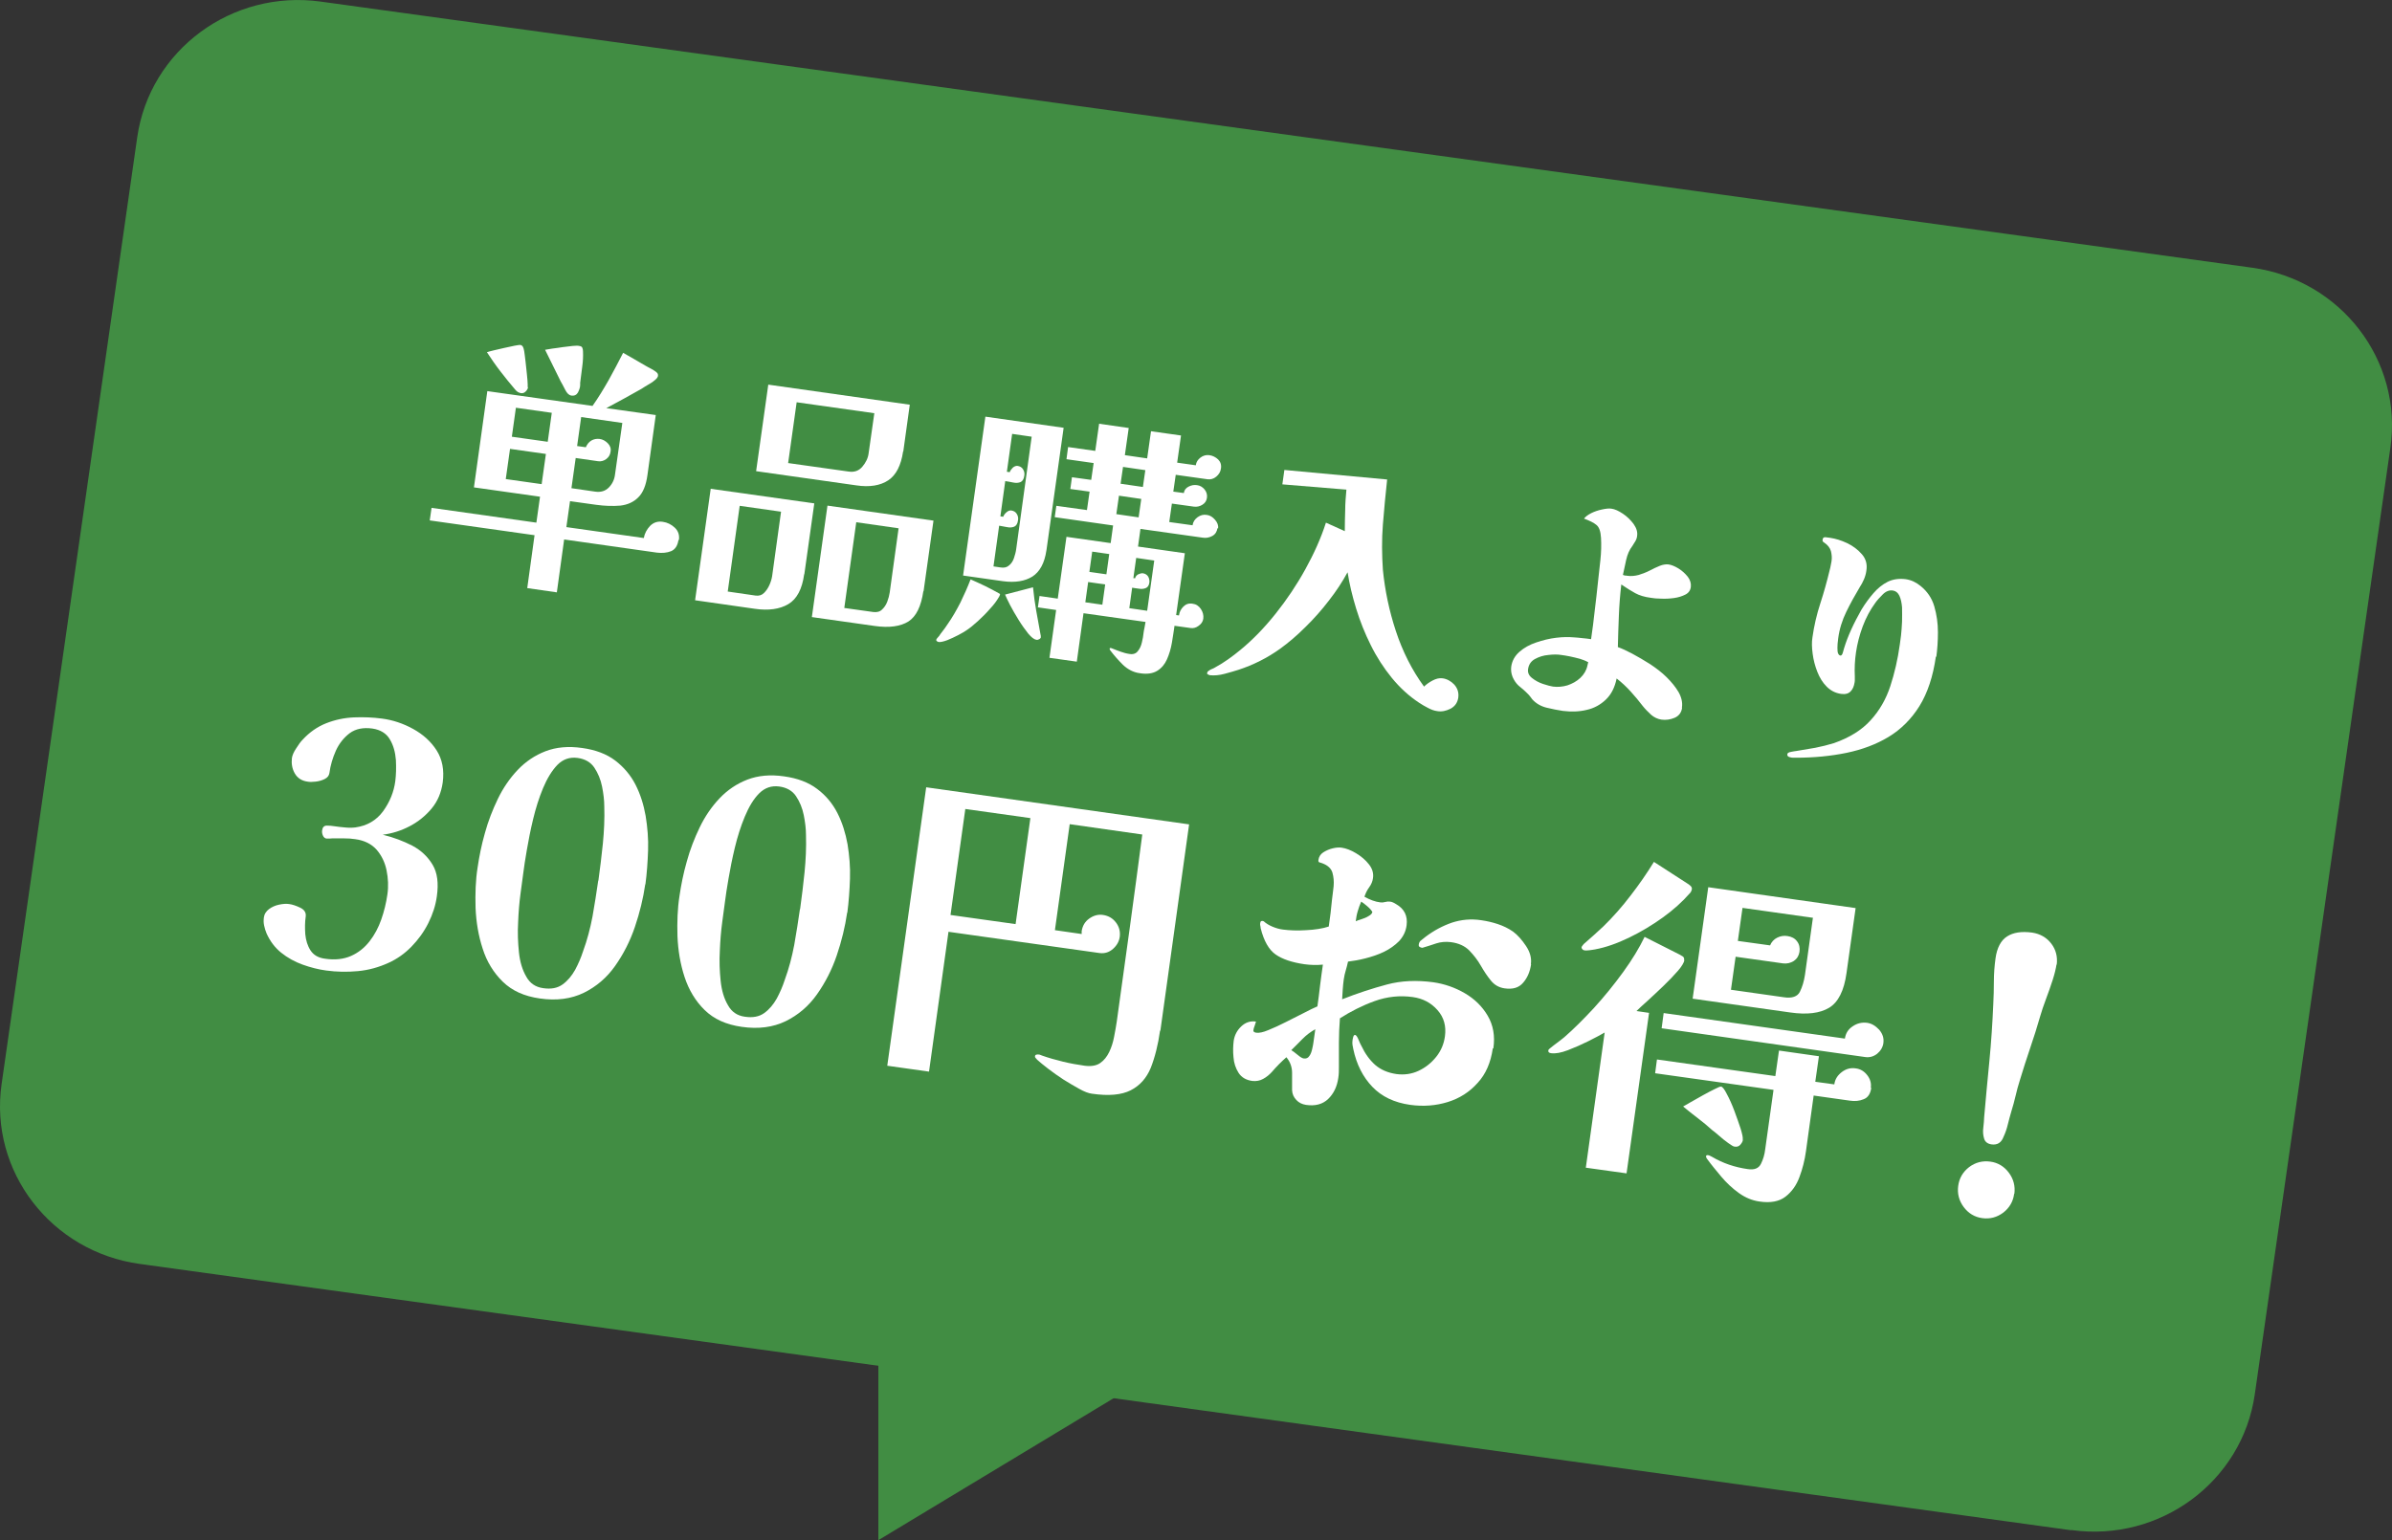
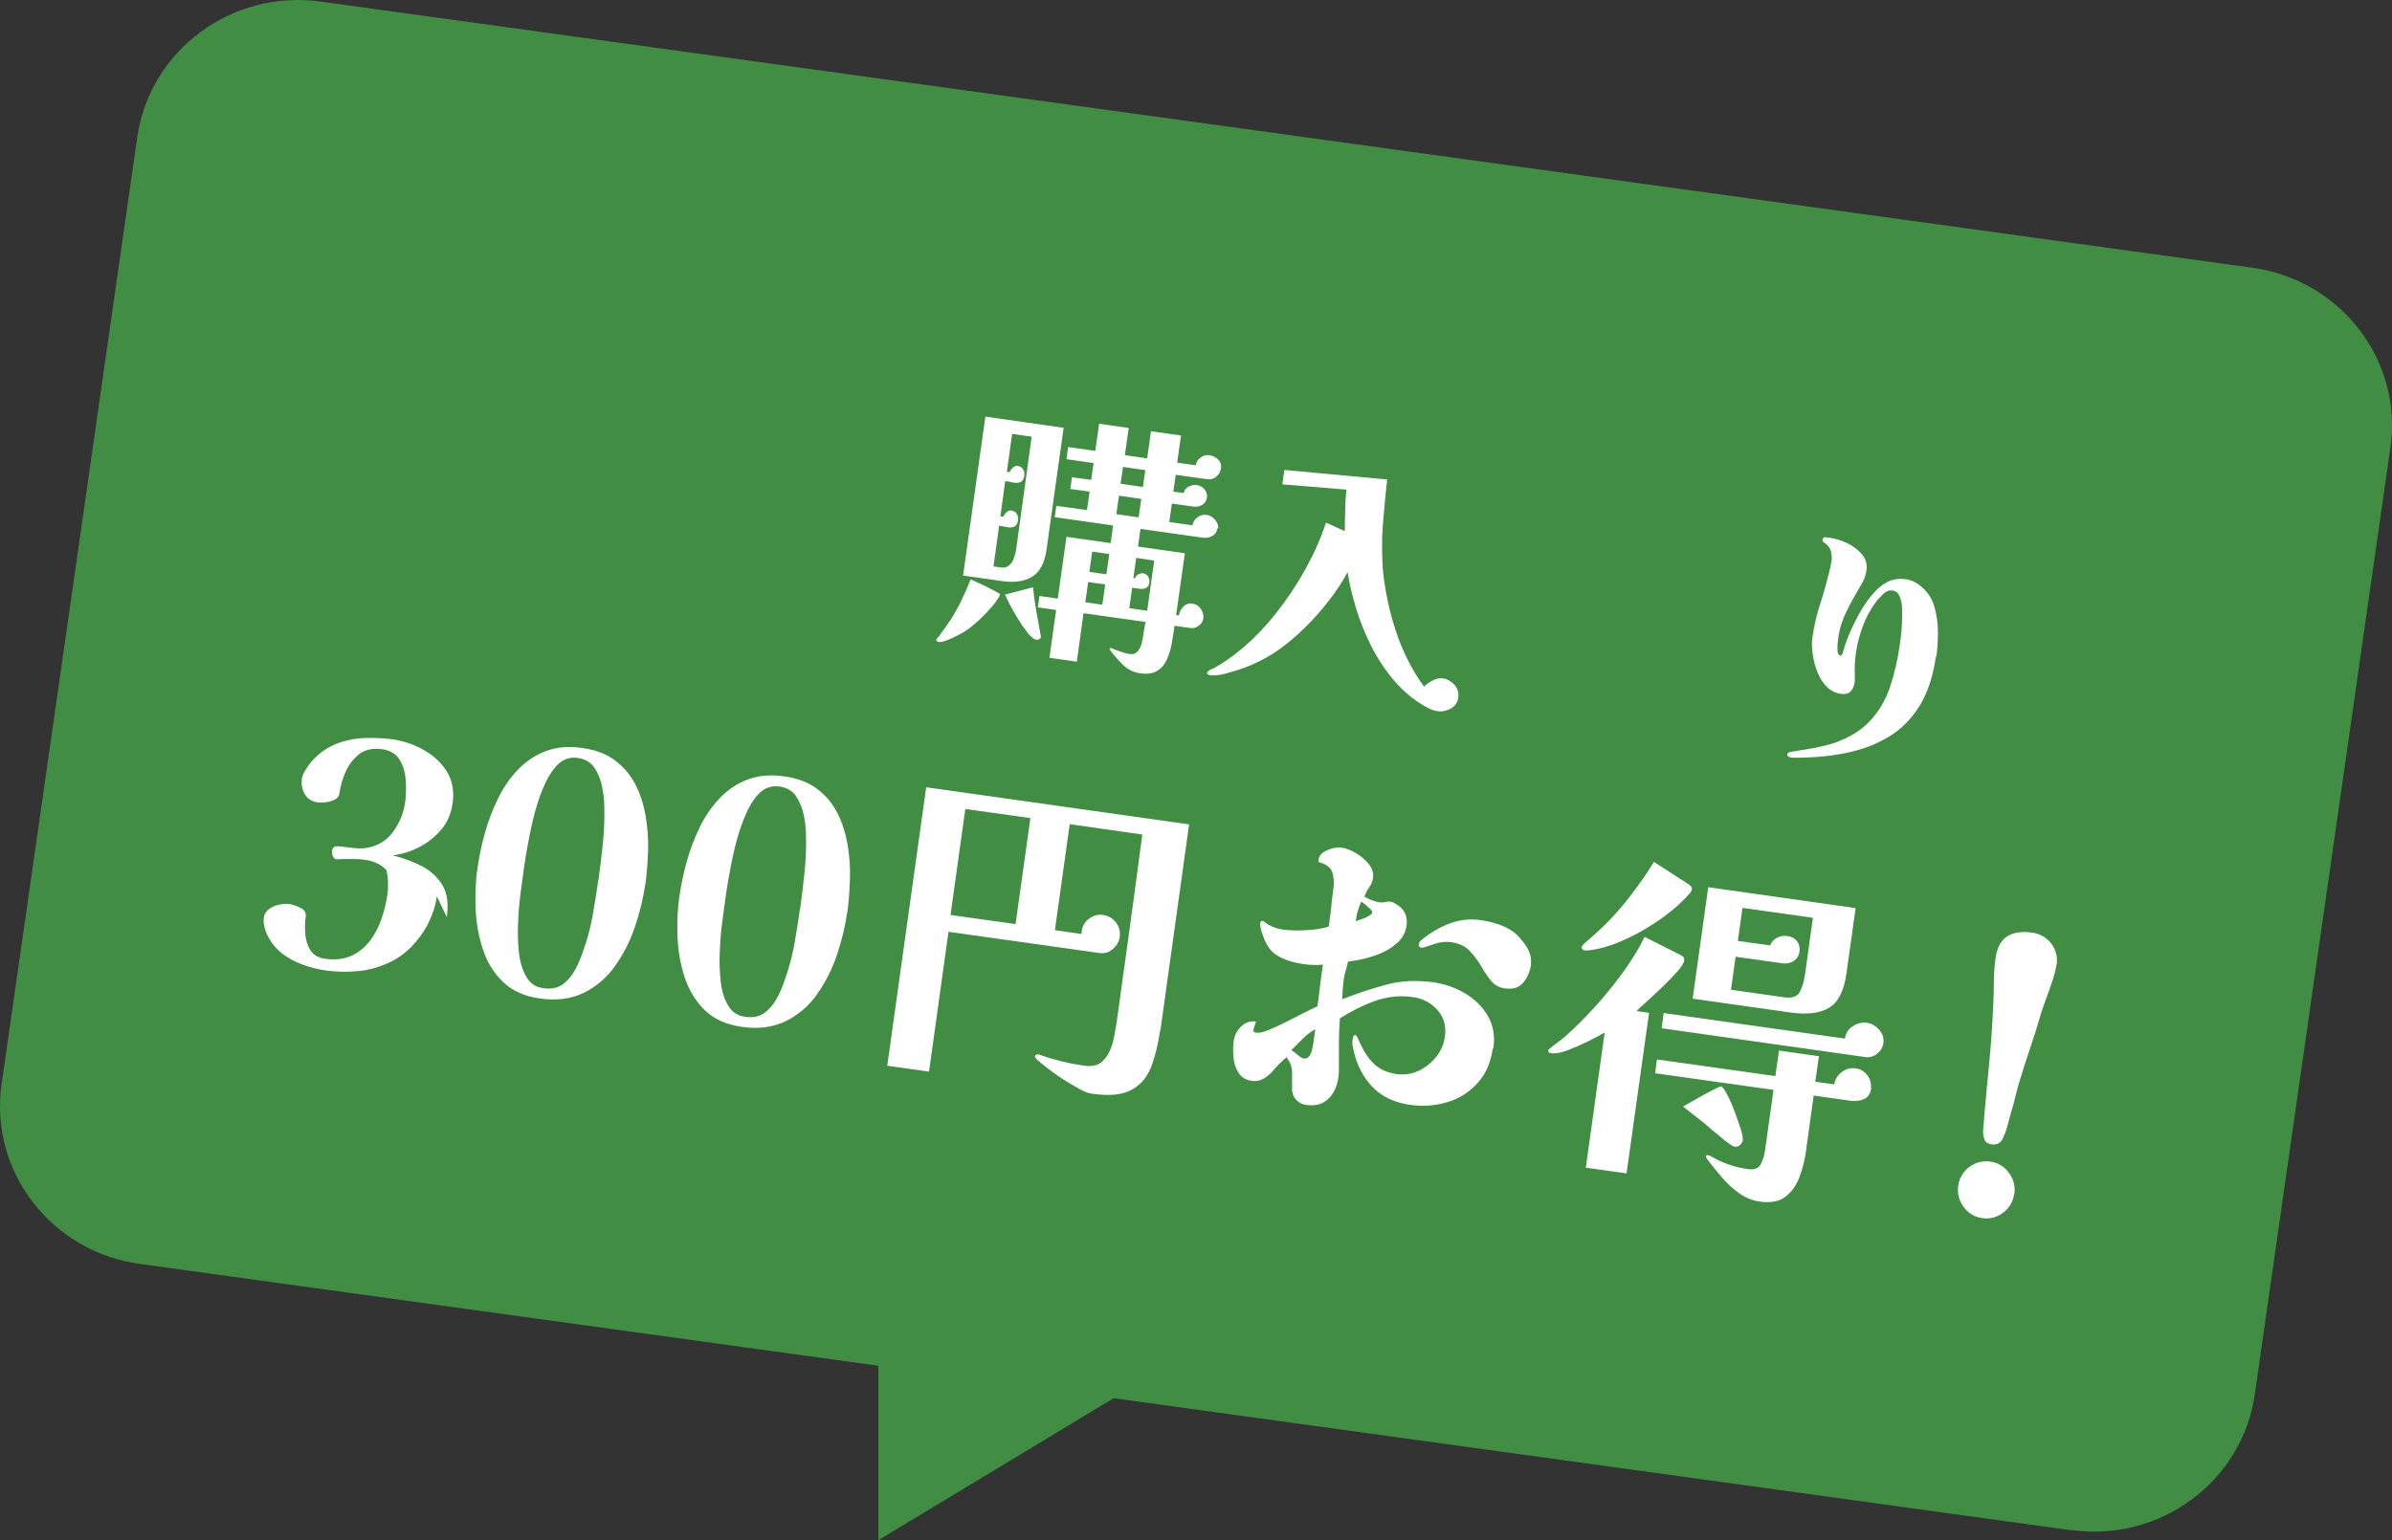
<svg xmlns="http://www.w3.org/2000/svg" id="_レイヤー_2" width="118" height="76" viewBox="0 0 118 76">
  <rect x="0" y="0" width="118" height="76" fill="#333333" stroke="none" />
  <defs>
    <style>.cls-1{fill:#418d43;}.cls-1,.cls-2{stroke-width:0px;}.cls-2{fill:#fff;}</style>
  </defs>
  <g id="_コンテンツ">
    <path class="cls-1" d="M102.17,75.51L6.9,62.37c-4.38-.6-7.44-4.58-6.82-8.88L6.77,6.77C7.39,2.47,11.44-.53,15.83.08l95.27,13.13c4.38.6,7.44,4.58,6.82,8.88l-6.69,46.72c-.62,4.3-4.67,7.3-9.05,6.69Z" />
-     <path class="cls-2" d="M33.47,26.64c-.04.29-.17.48-.37.56s-.44.1-.69.07l-4.58-.65-.36,2.61-1.46-.21.36-2.61-5.17-.73.09-.62,5.17.73.18-1.28-3.26-.46.66-4.75,5.19.73c.29-.41.55-.84.8-1.28.25-.45.48-.89.71-1.34.19.11.37.21.56.32.19.11.37.21.55.32.08.05.17.09.26.14.09.05.17.1.24.15.04.03.07.06.09.09s.02.06.02.11c0,.04-.03.09-.07.14-.1.1-.22.19-.36.27-.14.08-.27.16-.39.24-.29.16-.57.32-.86.48-.29.16-.57.31-.87.47l2.44.34-.41,2.96c-.07.51-.22.88-.46,1.11-.23.23-.53.36-.88.4-.36.03-.75.02-1.19-.04l-1.29-.18-.18,1.28,3.82.54c.04-.23.15-.43.31-.6.17-.17.38-.24.63-.2.22.03.42.13.59.29.17.16.24.37.2.62ZM26.05,19.1c-.01.08-.05.15-.12.22-.07.07-.14.09-.23.08-.11-.02-.2-.07-.28-.17-.25-.29-.49-.59-.73-.9-.24-.31-.46-.63-.67-.95.06-.02.16-.05.33-.09s.34-.08.52-.12c.19-.04.36-.08.51-.11.15-.03.25-.04.28-.04.09.01.14.07.17.18.02.06.04.17.06.35.02.18.05.38.07.61.02.22.05.43.06.6.01.18.02.29.01.35ZM26.72,23.89l.21-1.49-1.77-.25-.21,1.49,1.77.25ZM27.02,21.8l.2-1.43-1.77-.25-.2,1.43,1.77.25ZM28.62,19c0,.12-.05.25-.11.37-.07.12-.18.17-.33.15-.11-.02-.21-.11-.3-.29-.09-.18-.16-.31-.22-.41l-.77-1.56c.08-.01.2-.03.36-.06.16-.02.32-.04.5-.07.18-.02.35-.04.5-.06.16-.01.26-.02.32,0,.09.01.14.04.16.1.02.05.03.11.03.18.01.22,0,.48-.04.76-.04.29-.07.55-.1.78v.1ZM30.7,20.87l-2.03-.29-.2,1.43.43.06c.06-.14.14-.25.27-.33.12-.07.26-.1.41-.08.15.02.28.09.4.21.12.12.17.26.14.42-.02.15-.09.27-.21.36-.12.09-.26.13-.4.11l-1.11-.16-.21,1.49,1.17.17c.28.04.5-.03.67-.2.17-.17.28-.39.31-.65l.36-2.54Z" />
-     <path class="cls-2" d="M39.67,28.34c-.1.73-.36,1.22-.78,1.47-.42.25-.98.33-1.66.23l-2.94-.42.77-5.5,5.11.72-.49,3.49ZM38.53,25.25l-2.04-.29-.59,4.23,1.38.2c.16.02.3-.02.41-.13.11-.11.2-.24.27-.4s.11-.3.13-.43l.44-3.18ZM44.55,22.28c-.1.68-.34,1.16-.73,1.42s-.92.35-1.58.25l-4.94-.7.6-4.27,6.98.99-.32,2.31ZM43.13,20.39l-3.83-.54-.42,3,2.99.42c.28.04.5-.04.67-.24s.28-.42.31-.66l.28-1.97ZM45.55,29.17c-.11.75-.35,1.25-.74,1.5-.39.24-.94.32-1.65.22l-3.11-.44.77-5.5,5.23.74-.49,3.49ZM44.34,26.07l-2.1-.3-.59,4.23,1.43.2c.17.02.32-.01.43-.12.11-.1.2-.23.26-.39.06-.16.1-.31.12-.45l.44-3.18Z" />
    <path class="cls-2" d="M49.33,29.35s-.02.05-.04.09c-.11.19-.25.39-.45.6-.19.22-.39.42-.6.61-.21.19-.4.35-.59.47-.08.05-.2.13-.38.22s-.36.18-.54.25c-.19.07-.33.1-.42.09-.03,0-.07-.02-.09-.04-.03-.02-.04-.05-.03-.08,0-.02.03-.05.07-.1.05-.05.09-.1.13-.17.07-.1.15-.19.22-.29.07-.1.11-.16.13-.19.24-.34.45-.71.64-1.08.18-.37.35-.75.5-1.14.24.1.48.22.72.33.24.12.47.24.7.37.02.01.04.03.03.04ZM51.62,27.16c-.09.62-.32,1.05-.69,1.29-.37.23-.85.31-1.45.23l-1.97-.28,1.1-7.84,3.86.55-.85,6.06ZM50.9,21.55l-.97-.14-.26,1.87.14.02c.03-.08.08-.15.15-.22.08-.07.16-.1.24-.09.12.02.21.07.27.17.06.1.08.2.06.31-.02.17-.09.28-.19.32s-.22.05-.36.02c-.14-.03-.26-.05-.39-.07l-.24,1.74.14.02c.03-.08.08-.15.16-.22.08-.07.16-.1.24-.09.12.02.21.07.27.17.06.1.08.2.06.31-.02.17-.09.28-.19.32-.1.04-.22.05-.36.02-.14-.03-.26-.05-.38-.07l-.28,2.01.34.05c.18.03.32,0,.43-.1.11-.09.19-.21.24-.36.05-.15.09-.29.11-.44l.77-5.59ZM51.35,31.42c0,.05-.03.09-.08.12-.05.03-.1.04-.15.03-.11-.02-.24-.12-.4-.31-.15-.19-.31-.41-.47-.67-.16-.26-.3-.5-.42-.73-.12-.23-.2-.41-.25-.52l1.38-.36c.04.4.09.78.16,1.17.07.38.14.77.21,1.16.01.04.02.07.01.11ZM60.06,26.06c-.03.18-.11.31-.26.39s-.31.11-.48.08l-3.06-.43-.12.87,2.31.33-.43,3.05.14.02c.02-.17.1-.32.22-.44.12-.12.27-.17.45-.14.17.02.31.11.41.26.1.15.14.31.12.48-.02.14-.1.26-.23.35-.13.1-.27.13-.4.11l-.79-.11c-.04.27-.08.55-.13.84-.05.29-.13.56-.24.81-.11.25-.27.44-.48.57-.21.13-.5.18-.86.12-.32-.04-.6-.19-.84-.42-.24-.24-.45-.48-.63-.72-.01-.02-.02-.04-.02-.07,0-.03.02-.04.06-.03.02,0,.03,0,.04.01s.02,0,.03.01c.14.06.28.11.42.16.14.05.28.09.43.11.18.03.32-.02.41-.14.1-.12.16-.26.2-.43.04-.17.07-.32.08-.45.01-.09.03-.19.05-.28.02-.09.03-.19.05-.28l-3.06-.43-.33,2.39-1.35-.19.33-2.36-.9-.13.08-.56.9.13.43-3.05,2.18.31.12-.87-2.88-.41.08-.56,1.51.21.13-.91-.95-.13.08-.58.95.13.12-.83-1.34-.19.08-.6,1.34.19.19-1.34,1.46.21-.19,1.34,1.1.16.19-1.34,1.48.21-.19,1.34.92.13c.02-.16.1-.28.23-.38.13-.1.28-.14.43-.12.17.02.32.1.44.21.12.12.17.27.14.45-.02.16-.1.29-.23.4-.13.11-.28.15-.43.13l-1.57-.22-.12.83.52.07c.02-.15.1-.25.24-.32.14-.07.27-.09.41-.07.15.02.27.09.37.21.1.12.14.26.12.41-.02.16-.1.27-.23.35-.13.08-.27.11-.42.09l-1.08-.15-.13.91,1.15.16c.02-.16.11-.3.25-.4.14-.1.29-.14.46-.11.15.02.28.1.4.24.12.14.17.28.15.43ZM54.38,29.84l.14-1-.84-.12-.14,1,.84.12ZM54.58,28.34l.14-1-.84-.12-.14,1,.84.12ZM56.17,25.53l.13-.91-1.1-.16-.13.91,1.1.16ZM56.38,24.03l.12-.83-1.1-.16-.12.83,1.1.16ZM56.59,30.15l.35-2.49-.89-.13-.14,1h.09c.01-.07.06-.14.15-.19.09-.04.17-.06.24-.05.11.02.19.07.25.16.05.09.07.19.06.29-.02.15-.08.24-.18.28-.1.04-.21.05-.33.03-.13-.02-.24-.03-.34-.05l-.14,1.01.89.13Z" />
    <path class="cls-2" d="M71.94,34.42c-.04.25-.16.43-.38.55-.22.11-.44.16-.66.12-.16-.02-.31-.08-.46-.16-.15-.08-.3-.16-.43-.25-.5-.33-.95-.74-1.35-1.23-.4-.49-.75-1.03-1.04-1.62-.29-.58-.53-1.18-.72-1.8-.19-.62-.33-1.21-.42-1.78h-.01c-.25.46-.55.92-.91,1.38-.36.47-.74.9-1.16,1.31-.41.41-.83.77-1.26,1.08-.63.45-1.31.79-2.04,1.03-.19.06-.42.13-.69.2-.26.07-.5.09-.71.07-.02,0-.05-.01-.09-.03-.05-.02-.07-.04-.06-.07,0-.06.04-.1.08-.12.05-.04.1-.07.16-.09.06-.02.11-.05.16-.08.22-.12.43-.25.64-.4.21-.15.41-.3.6-.46.61-.5,1.19-1.1,1.74-1.79.55-.69,1.04-1.42,1.47-2.2.43-.78.77-1.54,1.01-2.29l.93.42c0-.34.01-.69.02-1.03,0-.34.03-.68.06-1.02l-3.16-.26.1-.71,5.07.47c-.08.73-.15,1.47-.21,2.22-.06.75-.05,1.5,0,2.24.1,1.01.31,2.02.64,3.02.33,1,.79,1.92,1.39,2.74.11-.11.25-.21.42-.3.17-.09.33-.13.49-.11.22.03.42.14.58.31.16.18.23.39.2.63Z" />
-     <path class="cls-2" d="M82.98,34.92c-.03.24-.16.41-.37.5-.21.09-.43.12-.65.09-.19-.03-.36-.11-.51-.24-.15-.14-.29-.28-.41-.43-.19-.25-.39-.49-.6-.72s-.43-.44-.69-.64c-.09.44-.26.78-.53,1.04-.26.25-.58.43-.95.51-.37.09-.76.1-1.17.05-.26-.04-.53-.09-.81-.16-.28-.07-.52-.21-.7-.41l-.09-.12s-.06-.08-.1-.12c-.08-.08-.16-.16-.24-.23-.08-.07-.17-.14-.25-.21-.12-.11-.22-.26-.29-.42-.07-.17-.09-.34-.07-.51.04-.29.18-.54.41-.74.23-.2.5-.35.83-.46.32-.11.65-.19.98-.23.33-.04.62-.04.86-.02.15.01.29.02.44.04.14.01.28.03.42.05.07-.47.13-.94.18-1.41.06-.47.11-.94.16-1.41.04-.36.08-.72.12-1.09.04-.37.05-.74.03-1.09-.02-.32-.09-.53-.23-.64-.13-.11-.34-.21-.61-.31.08-.1.2-.19.36-.27.16-.08.34-.14.53-.18.19-.04.34-.06.46-.04.17.02.36.11.57.25.21.14.38.31.53.51.14.2.2.39.17.59-.01.09-.04.18-.09.26-.05.08-.1.16-.15.24-.14.18-.24.41-.3.68-.06.27-.11.52-.16.74.03.01.07.02.1.03.03,0,.07,0,.1.01.2.03.39.01.58-.04.19-.06.38-.13.55-.22s.34-.17.49-.23c.15-.06.29-.08.42-.07.15.02.32.09.5.2.18.11.33.25.46.41.12.16.17.33.15.5-.02.17-.11.3-.27.38-.16.08-.34.14-.56.17-.22.03-.43.04-.64.03-.21,0-.37-.02-.49-.04-.32-.04-.58-.12-.78-.23-.2-.11-.43-.25-.69-.43-.06.51-.1,1.03-.12,1.54-.02.52-.04,1.04-.05,1.55.2.07.44.18.72.33s.57.32.87.51c.3.2.58.41.82.65s.44.48.59.74c.14.25.2.51.16.76ZM78.33,32.67c-.1-.06-.23-.11-.39-.16-.17-.05-.33-.08-.5-.12-.17-.03-.31-.06-.42-.07-.18-.03-.39-.03-.64,0-.24.02-.46.09-.66.2-.2.11-.31.28-.34.51-.02.16.04.31.2.43.15.12.33.22.54.29.21.07.37.11.49.13.23.03.47.01.71-.06.24-.08.46-.2.64-.37.18-.17.3-.37.35-.61l.04-.17Z" />
    <path class="cls-2" d="M95.5,32.39c-.14.99-.41,1.8-.81,2.45-.4.64-.91,1.15-1.52,1.52s-1.31.63-2.08.79c-.78.16-1.61.24-2.49.24-.04,0-.09,0-.14,0-.05,0-.1-.01-.14-.02-.11-.02-.16-.07-.15-.15,0-.06.07-.1.19-.12.12-.02.2-.04.24-.04.32-.05.64-.11.95-.16.31-.06.62-.14.92-.23.77-.27,1.38-.65,1.81-1.13.44-.48.76-1.04.97-1.68.21-.64.37-1.33.47-2.06.01-.1.03-.25.06-.45.02-.2.04-.43.05-.67s0-.48,0-.71c-.02-.23-.06-.42-.13-.57s-.18-.24-.32-.26c-.18-.03-.35.04-.5.19-.15.15-.28.29-.37.42-.25.34-.46.73-.62,1.16-.16.43-.27.86-.33,1.27-.03.2-.05.4-.06.6-.01.2-.01.4,0,.61,0,.04,0,.09,0,.14,0,.05,0,.09-.01.14-.03.19-.09.34-.2.45-.11.11-.26.15-.47.12-.28-.04-.51-.16-.71-.36-.2-.2-.35-.45-.46-.73-.11-.28-.19-.58-.23-.89-.04-.31-.05-.57-.01-.81.08-.57.21-1.13.39-1.68.18-.55.33-1.1.46-1.64.02-.08.04-.15.05-.22.01-.07.03-.14.04-.21.03-.18.01-.35-.03-.51-.05-.16-.15-.29-.31-.4-.03-.02-.06-.04-.08-.06-.02-.02-.03-.05-.02-.1.01-.09.06-.13.15-.12s.17.02.23.03c.26.04.53.12.83.26.29.14.53.32.73.55s.27.5.22.81c-.02.15-.06.29-.12.43-.06.14-.13.27-.21.39-.24.4-.46.8-.66,1.21s-.34.85-.4,1.31c0,.05-.02.14-.03.27-.01.13-.01.26,0,.38.02.12.07.19.14.2.05,0,.09-.04.12-.15.03-.11.05-.18.06-.21.09-.3.21-.61.36-.94.15-.33.32-.65.5-.97.19-.31.39-.58.59-.81.21-.24.44-.43.7-.56.26-.13.56-.17.89-.13.27.04.51.15.74.34.32.26.55.59.67,1,.12.41.18.84.18,1.28,0,.44-.03.85-.08,1.22Z" />
-     <path class="cls-2" d="M21.55,44.23c-.06.44-.2.88-.42,1.32-.22.44-.5.82-.83,1.16-.33.34-.71.61-1.13.8-.48.22-.98.36-1.51.41-.53.05-1.05.04-1.57-.03-.38-.05-.77-.15-1.16-.29s-.75-.34-1.06-.59c-.31-.25-.55-.57-.72-.95-.05-.12-.09-.25-.12-.39-.03-.14-.03-.27-.01-.41.02-.16.11-.29.25-.4.15-.11.31-.18.5-.22.19-.04.35-.05.49-.03.16.02.34.08.55.18.21.1.3.25.27.45-.04.27-.04.56-.02.86.03.3.11.57.26.8.15.23.39.37.73.41.48.07.91.02,1.27-.14.36-.16.66-.4.91-.72.25-.32.44-.68.58-1.08.14-.4.24-.81.3-1.23.06-.4.04-.79-.04-1.19s-.25-.74-.49-1.02c-.25-.28-.6-.46-1.05-.52-.18-.03-.36-.04-.55-.04-.19,0-.37,0-.56,0-.05,0-.1,0-.15.01-.05,0-.11,0-.16,0-.08-.01-.14-.06-.18-.15-.04-.09-.05-.17-.04-.25.02-.16.1-.24.23-.24.13,0,.25.01.37.03.17.02.34.05.52.06.18.02.35.02.52,0,.58-.08,1.04-.35,1.37-.8.33-.46.53-.95.6-1.48.04-.32.05-.67.03-1.05-.03-.38-.12-.72-.3-1.02-.17-.29-.46-.47-.86-.53-.45-.06-.82.01-1.12.23-.29.22-.52.51-.68.86-.16.36-.27.73-.32,1.11-.02.12-.09.22-.23.29-.14.07-.28.11-.45.13-.16.02-.3.02-.4,0-.29-.04-.5-.18-.63-.41-.13-.23-.17-.48-.14-.75.02-.14.09-.3.21-.48.12-.19.22-.33.32-.43.34-.37.73-.64,1.16-.81s.89-.27,1.37-.29c.48-.02.94,0,1.39.06.53.07,1.04.24,1.53.51.49.27.88.62,1.16,1.06.28.44.38.97.3,1.58-.07.5-.25.93-.55,1.29-.3.36-.66.65-1.08.87-.42.22-.86.36-1.33.42.54.13,1.03.32,1.46.54.43.23.76.54,1,.94s.3.92.21,1.56Z" />
+     <path class="cls-2" d="M21.55,44.23c-.06.44-.2.88-.42,1.32-.22.44-.5.82-.83,1.16-.33.34-.71.61-1.13.8-.48.22-.98.36-1.51.41-.53.05-1.05.04-1.57-.03-.38-.05-.77-.15-1.16-.29s-.75-.34-1.06-.59c-.31-.25-.55-.57-.72-.95-.05-.12-.09-.25-.12-.39-.03-.14-.03-.27-.01-.41.02-.16.11-.29.25-.4.15-.11.31-.18.5-.22.19-.04.35-.05.49-.03.16.02.34.08.55.18.21.1.3.25.27.45-.04.27-.04.56-.02.86.03.3.11.57.26.8.15.23.39.37.73.41.48.07.91.02,1.27-.14.36-.16.66-.4.91-.72.25-.32.44-.68.58-1.08.14-.4.24-.81.3-1.23.06-.4.04-.79-.04-1.19c-.25-.28-.6-.46-1.05-.52-.18-.03-.36-.04-.55-.04-.19,0-.37,0-.56,0-.05,0-.1,0-.15.01-.05,0-.11,0-.16,0-.08-.01-.14-.06-.18-.15-.04-.09-.05-.17-.04-.25.02-.16.1-.24.23-.24.13,0,.25.01.37.03.17.02.34.05.52.06.18.02.35.02.52,0,.58-.08,1.04-.35,1.37-.8.33-.46.53-.95.6-1.48.04-.32.05-.67.03-1.05-.03-.38-.12-.72-.3-1.02-.17-.29-.46-.47-.86-.53-.45-.06-.82.01-1.12.23-.29.22-.52.51-.68.86-.16.36-.27.73-.32,1.11-.02.12-.09.22-.23.29-.14.07-.28.11-.45.13-.16.02-.3.02-.4,0-.29-.04-.5-.18-.63-.41-.13-.23-.17-.48-.14-.75.02-.14.09-.3.21-.48.12-.19.22-.33.32-.43.34-.37.73-.64,1.16-.81s.89-.27,1.37-.29c.48-.02.94,0,1.39.06.53.07,1.04.24,1.53.51.49.27.88.62,1.16,1.06.28.44.38.97.3,1.58-.07.5-.25.93-.55,1.29-.3.36-.66.65-1.08.87-.42.22-.86.36-1.33.42.54.13,1.03.32,1.46.54.43.23.76.54,1,.94s.3.92.21,1.56Z" />
    <path class="cls-2" d="M31.83,43.64c-.1.69-.27,1.39-.51,2.1s-.57,1.35-.98,1.93c-.41.58-.93,1.02-1.54,1.32-.62.3-1.34.4-2.17.28-.77-.11-1.37-.38-1.83-.83-.45-.44-.79-.99-.99-1.63-.21-.64-.32-1.31-.35-2.01-.02-.7,0-1.36.1-1.99.08-.54.19-1.11.36-1.7.16-.59.38-1.15.64-1.69.26-.54.59-1.02.98-1.43.39-.41.85-.72,1.37-.92.52-.2,1.13-.26,1.81-.16.66.09,1.21.3,1.63.62s.76.72,1,1.19c.24.47.4.98.5,1.54.09.56.14,1.12.12,1.7s-.06,1.14-.13,1.67ZM29.52,43.45c.08-.6.16-1.21.22-1.82.06-.61.09-1.23.07-1.84,0-.3-.04-.63-.11-.98-.07-.35-.2-.66-.38-.93-.18-.27-.46-.43-.83-.48-.38-.05-.71.06-.99.34-.27.28-.51.67-.71,1.15-.2.48-.36.99-.49,1.53-.13.54-.23,1.05-.31,1.52-.08.47-.14.84-.17,1.1-.03.25-.08.59-.14,1.04-.06.44-.1.92-.12,1.43-.03.51-.01,1,.04,1.48s.17.87.36,1.2c.18.33.46.52.83.57.39.06.71,0,.96-.18.25-.18.45-.42.62-.72.16-.3.29-.6.39-.91.21-.57.36-1.15.47-1.73.1-.59.2-1.17.28-1.76Z" />
    <path class="cls-2" d="M41.79,45.04c-.1.69-.27,1.39-.51,2.1-.24.71-.57,1.35-.98,1.93-.41.58-.93,1.02-1.54,1.32-.62.3-1.34.4-2.17.28-.77-.11-1.37-.38-1.83-.83-.45-.44-.78-.99-.99-1.63-.21-.64-.32-1.31-.35-2.01-.02-.7,0-1.36.1-1.99.08-.54.19-1.11.36-1.7.16-.59.38-1.15.64-1.69.26-.54.59-1.02.98-1.43.39-.41.85-.72,1.37-.92.52-.2,1.13-.26,1.81-.16.66.09,1.21.3,1.63.62.43.32.76.72,1,1.19s.4.99.5,1.54c.09.56.14,1.12.12,1.7s-.06,1.14-.13,1.67ZM39.47,44.86c.08-.6.16-1.21.22-1.82.06-.61.09-1.23.07-1.84,0-.3-.04-.63-.11-.98-.07-.35-.2-.66-.38-.93-.18-.27-.46-.43-.83-.48-.38-.05-.71.06-.99.34-.28.28-.51.67-.71,1.15-.2.48-.36.99-.49,1.53-.13.54-.23,1.05-.31,1.52-.08.47-.14.84-.17,1.1-.03.25-.08.59-.14,1.04-.06.44-.1.92-.12,1.43-.03.51-.01,1,.04,1.48.05.48.17.88.36,1.2.18.33.46.52.83.57.39.06.71,0,.96-.18.25-.18.45-.42.62-.72.16-.3.29-.6.39-.91.21-.57.36-1.15.47-1.73.1-.59.2-1.17.28-1.76Z" />
    <path class="cls-2" d="M57.23,50.84c-.1.72-.26,1.34-.46,1.85-.21.51-.54.88-.99,1.11-.45.23-1.09.29-1.91.17-.17-.02-.38-.1-.63-.24s-.51-.29-.78-.46c-.27-.18-.52-.35-.75-.53-.23-.18-.42-.33-.55-.45-.02-.03-.04-.05-.07-.08-.03-.03-.04-.06-.03-.09,0-.05.03-.07.08-.08.05-.01.09-.01.12,0,.02,0,.04,0,.07.02.02,0,.04.01.05.02.34.12.69.22,1.06.31.37.09.72.15,1.07.2.31.04.57,0,.76-.13.19-.13.34-.32.45-.55.11-.23.19-.48.24-.75s.1-.52.13-.74c.21-1.54.43-3.08.64-4.62.21-1.54.42-3.08.62-4.62l-3.58-.51-.73,5.23,1.32.19s0-.05,0-.07c0-.02,0-.05,0-.07.04-.26.16-.47.37-.62.21-.15.44-.22.69-.18.26.04.47.16.63.37.16.21.22.44.19.7-.03.23-.14.43-.33.6-.19.17-.41.24-.66.21l-7.46-1.05-.96,6.9-2.06-.29,1.92-13.74,12.97,1.83-1.42,10.2ZM50.1,45.6l.73-5.23-3.21-.45-.73,5.23,3.21.45Z" />
    <path class="cls-2" d="M73.64,51.74c-.1.69-.34,1.26-.75,1.7-.4.45-.89.76-1.47.94-.58.18-1.2.23-1.85.14-.79-.11-1.41-.41-1.87-.89-.46-.48-.78-1.1-.94-1.86-.01-.07-.03-.14-.04-.21-.01-.07-.01-.14,0-.21,0-.02.01-.08.03-.16s.05-.12.09-.12c.06,0,.12.09.18.24s.11.25.14.3c.18.38.4.69.68.94.28.24.63.39,1.05.45.38.05.75,0,1.09-.16.34-.16.63-.39.87-.69.24-.3.38-.64.43-1.01.07-.51-.05-.94-.37-1.3-.32-.36-.72-.57-1.22-.64-.64-.09-1.27-.02-1.88.2-.61.22-1.18.51-1.71.85-.03.4-.05.8-.05,1.19s0,.8,0,1.2c0,.19,0,.37-.03.55-.06.43-.23.78-.5,1.04-.27.26-.64.36-1.1.29-.18-.03-.34-.1-.47-.24s-.2-.29-.21-.48c0-.29,0-.58,0-.86,0-.28-.09-.54-.28-.77-.25.22-.49.46-.72.73-.12.13-.26.25-.43.34-.16.09-.34.12-.53.1-.31-.04-.54-.18-.68-.4-.14-.22-.23-.48-.25-.77-.03-.29-.02-.56.01-.81.04-.27.16-.51.37-.71.21-.2.45-.28.73-.24-.02.08-.05.15-.07.22-.03.07-.05.14-.06.22,0,.06.04.09.14.11.14.02.34-.02.6-.13.27-.11.56-.24.87-.4.31-.16.61-.31.89-.45.28-.15.5-.25.66-.32.05-.34.09-.68.13-1.02.04-.34.09-.68.14-1.04-.31.03-.62.02-.91-.02-.62-.09-1.09-.25-1.42-.48-.33-.23-.58-.66-.74-1.3,0-.05-.01-.09-.02-.13-.01-.04-.01-.09,0-.13.01-.09.07-.12.17-.08.12.11.27.2.44.27.17.07.34.12.51.14.32.04.7.06,1.14.03.44-.02.82-.08,1.12-.18.03-.23.06-.45.09-.67.02-.22.05-.44.07-.66.03-.2.05-.43.08-.66.02-.24,0-.46-.06-.67-.06-.2-.22-.35-.47-.45-.04-.02-.09-.03-.15-.05-.06-.01-.08-.05-.07-.12.02-.16.1-.29.24-.38s.3-.16.47-.2c.17-.04.32-.05.44-.03.21.03.45.12.7.27.25.15.47.33.64.55.17.21.24.45.2.69-.02.15-.08.3-.19.45-.11.15-.18.31-.23.46.27.15.53.25.79.28.08.01.16,0,.23-.02.08-.02.16-.03.24-.02.1.01.2.06.31.13.4.23.57.58.51,1.04-.04.31-.17.56-.37.78-.21.21-.46.39-.75.53-.29.14-.6.24-.91.32-.31.08-.6.13-.86.16-.03.15-.07.29-.11.43-.04.14-.08.29-.1.45s-.04.32-.05.49c-.01.17-.02.33-.03.49.76-.3,1.5-.54,2.21-.73.71-.19,1.47-.22,2.29-.11.55.08,1.07.26,1.55.54.48.28.86.65,1.13,1.11.27.46.37.99.28,1.61ZM64.9,50.78c-.24.13-.45.29-.64.48-.19.19-.37.38-.56.56.07.04.18.12.31.23.13.11.23.17.3.18.12.02.22-.02.28-.12.07-.09.11-.21.14-.34.03-.13.05-.23.06-.31l.1-.7ZM67.7,45c-.04-.07-.12-.17-.25-.28-.13-.11-.23-.19-.3-.23-.07.15-.12.31-.17.47s-.08.33-.1.5c.06-.03.15-.06.28-.1.13-.04.25-.09.36-.16.11-.06.17-.13.18-.2ZM75.53,47.58c-.05.36-.18.67-.39.91-.21.25-.51.34-.92.28-.27-.04-.49-.16-.67-.38-.18-.22-.34-.46-.5-.74-.16-.28-.35-.52-.57-.75-.22-.22-.52-.36-.91-.41-.25-.03-.49-.01-.71.06-.23.08-.46.15-.69.22-.05,0-.09-.02-.13-.04-.04-.02-.06-.06-.05-.12.01-.09.05-.17.13-.22.07-.06.14-.11.2-.16.41-.31.84-.54,1.3-.7.46-.15.94-.2,1.46-.12.27.04.54.1.81.19.27.09.52.21.75.37.23.17.44.41.64.71.2.3.28.6.24.89Z" />
    <path class="cls-2" d="M83.09,47.39c-.02.11-.12.29-.32.52-.2.23-.44.48-.72.75-.28.27-.54.51-.79.74-.25.22-.43.39-.53.49l.62.09-1.11,7.92-2.01-.28.93-6.67c-.19.11-.45.25-.79.42-.34.17-.68.32-1.02.45-.34.13-.62.18-.83.15-.1-.01-.15-.06-.14-.12,0-.05.03-.08.07-.11.12-.1.24-.19.36-.28.12-.09.24-.18.36-.28.46-.4.94-.88,1.46-1.44.51-.56.99-1.15,1.44-1.77.45-.62.8-1.2,1.06-1.74l1.72.87c.06.03.12.07.17.1.05.04.07.1.06.19ZM83.46,43.89s-.02.07-.04.11c-.02.04-.05.07-.07.09-.36.41-.8.81-1.33,1.19-.53.38-1.08.71-1.66.99-.58.28-1.14.48-1.68.58-.08.01-.17.03-.27.04-.1.01-.19.02-.27,0-.02,0-.05-.02-.08-.05-.03-.03-.04-.06-.04-.09,0-.03.03-.07.07-.12.04-.05.07-.08.1-.1.3-.26.6-.53.91-.82.48-.47.93-.98,1.34-1.52.41-.53.8-1.09,1.15-1.66l1.64,1.06c.05.03.11.07.16.12.06.05.08.11.07.17ZM92.31,53.69c-.04.28-.16.47-.37.55-.21.09-.44.11-.7.07l-1.77-.25-.38,2.75c-.06.44-.17.87-.32,1.27-.15.41-.38.73-.69.97-.31.24-.74.32-1.28.24-.36-.05-.7-.19-1.02-.42-.32-.23-.61-.5-.87-.81-.26-.31-.5-.6-.71-.89-.03-.04-.04-.08-.04-.11,0-.05.04-.06.09-.06.03,0,.07.02.1.03.03.02.06.03.1.05.54.32,1.13.52,1.77.61.33.05.54-.04.65-.26.11-.22.18-.46.21-.72l.41-2.93-5.84-.82.09-.68,5.84.82.18-1.26,1.97.28-.18,1.26.94.13c.03-.25.16-.45.37-.61.21-.16.44-.22.69-.18.23.03.41.14.56.33.15.19.21.4.18.62ZM92.91,51.47c-.03.21-.14.39-.31.53-.18.14-.38.19-.59.16l-10.04-1.42.1-.75,8.94,1.26c.04-.26.16-.46.39-.61.22-.15.46-.2.7-.17.23.03.42.15.6.34.17.2.24.41.21.65ZM85.98,56.24c-.01.09-.06.17-.13.25-.07.08-.17.11-.28.09-.06,0-.16-.07-.32-.18-.16-.11-.31-.24-.46-.37-.15-.13-.26-.22-.32-.26-.22-.2-.46-.4-.71-.59-.25-.19-.49-.38-.73-.58.05-.03.17-.09.35-.2.19-.11.39-.22.62-.35.22-.12.42-.23.59-.31.17-.09.28-.13.31-.12.07,0,.17.13.29.37.13.24.25.51.37.83.12.32.22.61.31.88.08.27.12.45.1.54ZM91.09,48.02c-.12.87-.41,1.44-.86,1.71-.45.27-1.09.35-1.92.23l-4.81-.68.77-5.5,7.27,1.03-.45,3.21ZM89.44,45.29l-3.48-.49-.23,1.63,1.59.22c.07-.17.19-.3.35-.38.16-.08.33-.11.51-.08.2.03.36.11.47.26.11.14.15.32.12.52-.03.19-.12.34-.28.45-.16.1-.33.14-.52.12l-2.35-.33-.23,1.63,2.61.37c.4.06.67-.03.79-.27.12-.24.2-.51.25-.83l.39-2.8Z" />
    <path class="cls-2" d="M99.36,58.91c-.05.38-.23.69-.54.93-.31.23-.65.32-1.03.27-.38-.05-.69-.24-.92-.55-.23-.31-.32-.66-.27-1.04.05-.38.23-.69.54-.93.31-.23.65-.32,1.04-.27.38.05.69.24.92.55.23.31.32.66.27,1.04ZM101.45,47.59c-.03.2-.09.46-.19.77-.1.31-.21.62-.33.94-.12.32-.21.59-.28.83-.15.53-.32,1.06-.5,1.59-.18.53-.35,1.06-.51,1.59-.08.25-.15.51-.21.77-.06.26-.13.51-.21.77-.06.21-.12.42-.17.63-.05.21-.12.42-.21.61-.11.3-.31.42-.6.38-.19-.03-.31-.12-.36-.28-.05-.16-.07-.35-.04-.55.02-.2.04-.37.04-.5.08-.93.17-1.86.26-2.79.09-.93.15-1.86.19-2.78.02-.38.03-.76.03-1.14,0-.38.03-.76.08-1.13.07-.53.27-.9.57-1.09.31-.2.72-.26,1.24-.19.39.06.71.24.94.54.23.3.32.65.27,1.05Z" />
    <polygon class="cls-1" points="43.33 76 56.52 68.04 43.33 66.18 43.33 76" />
  </g>
</svg>